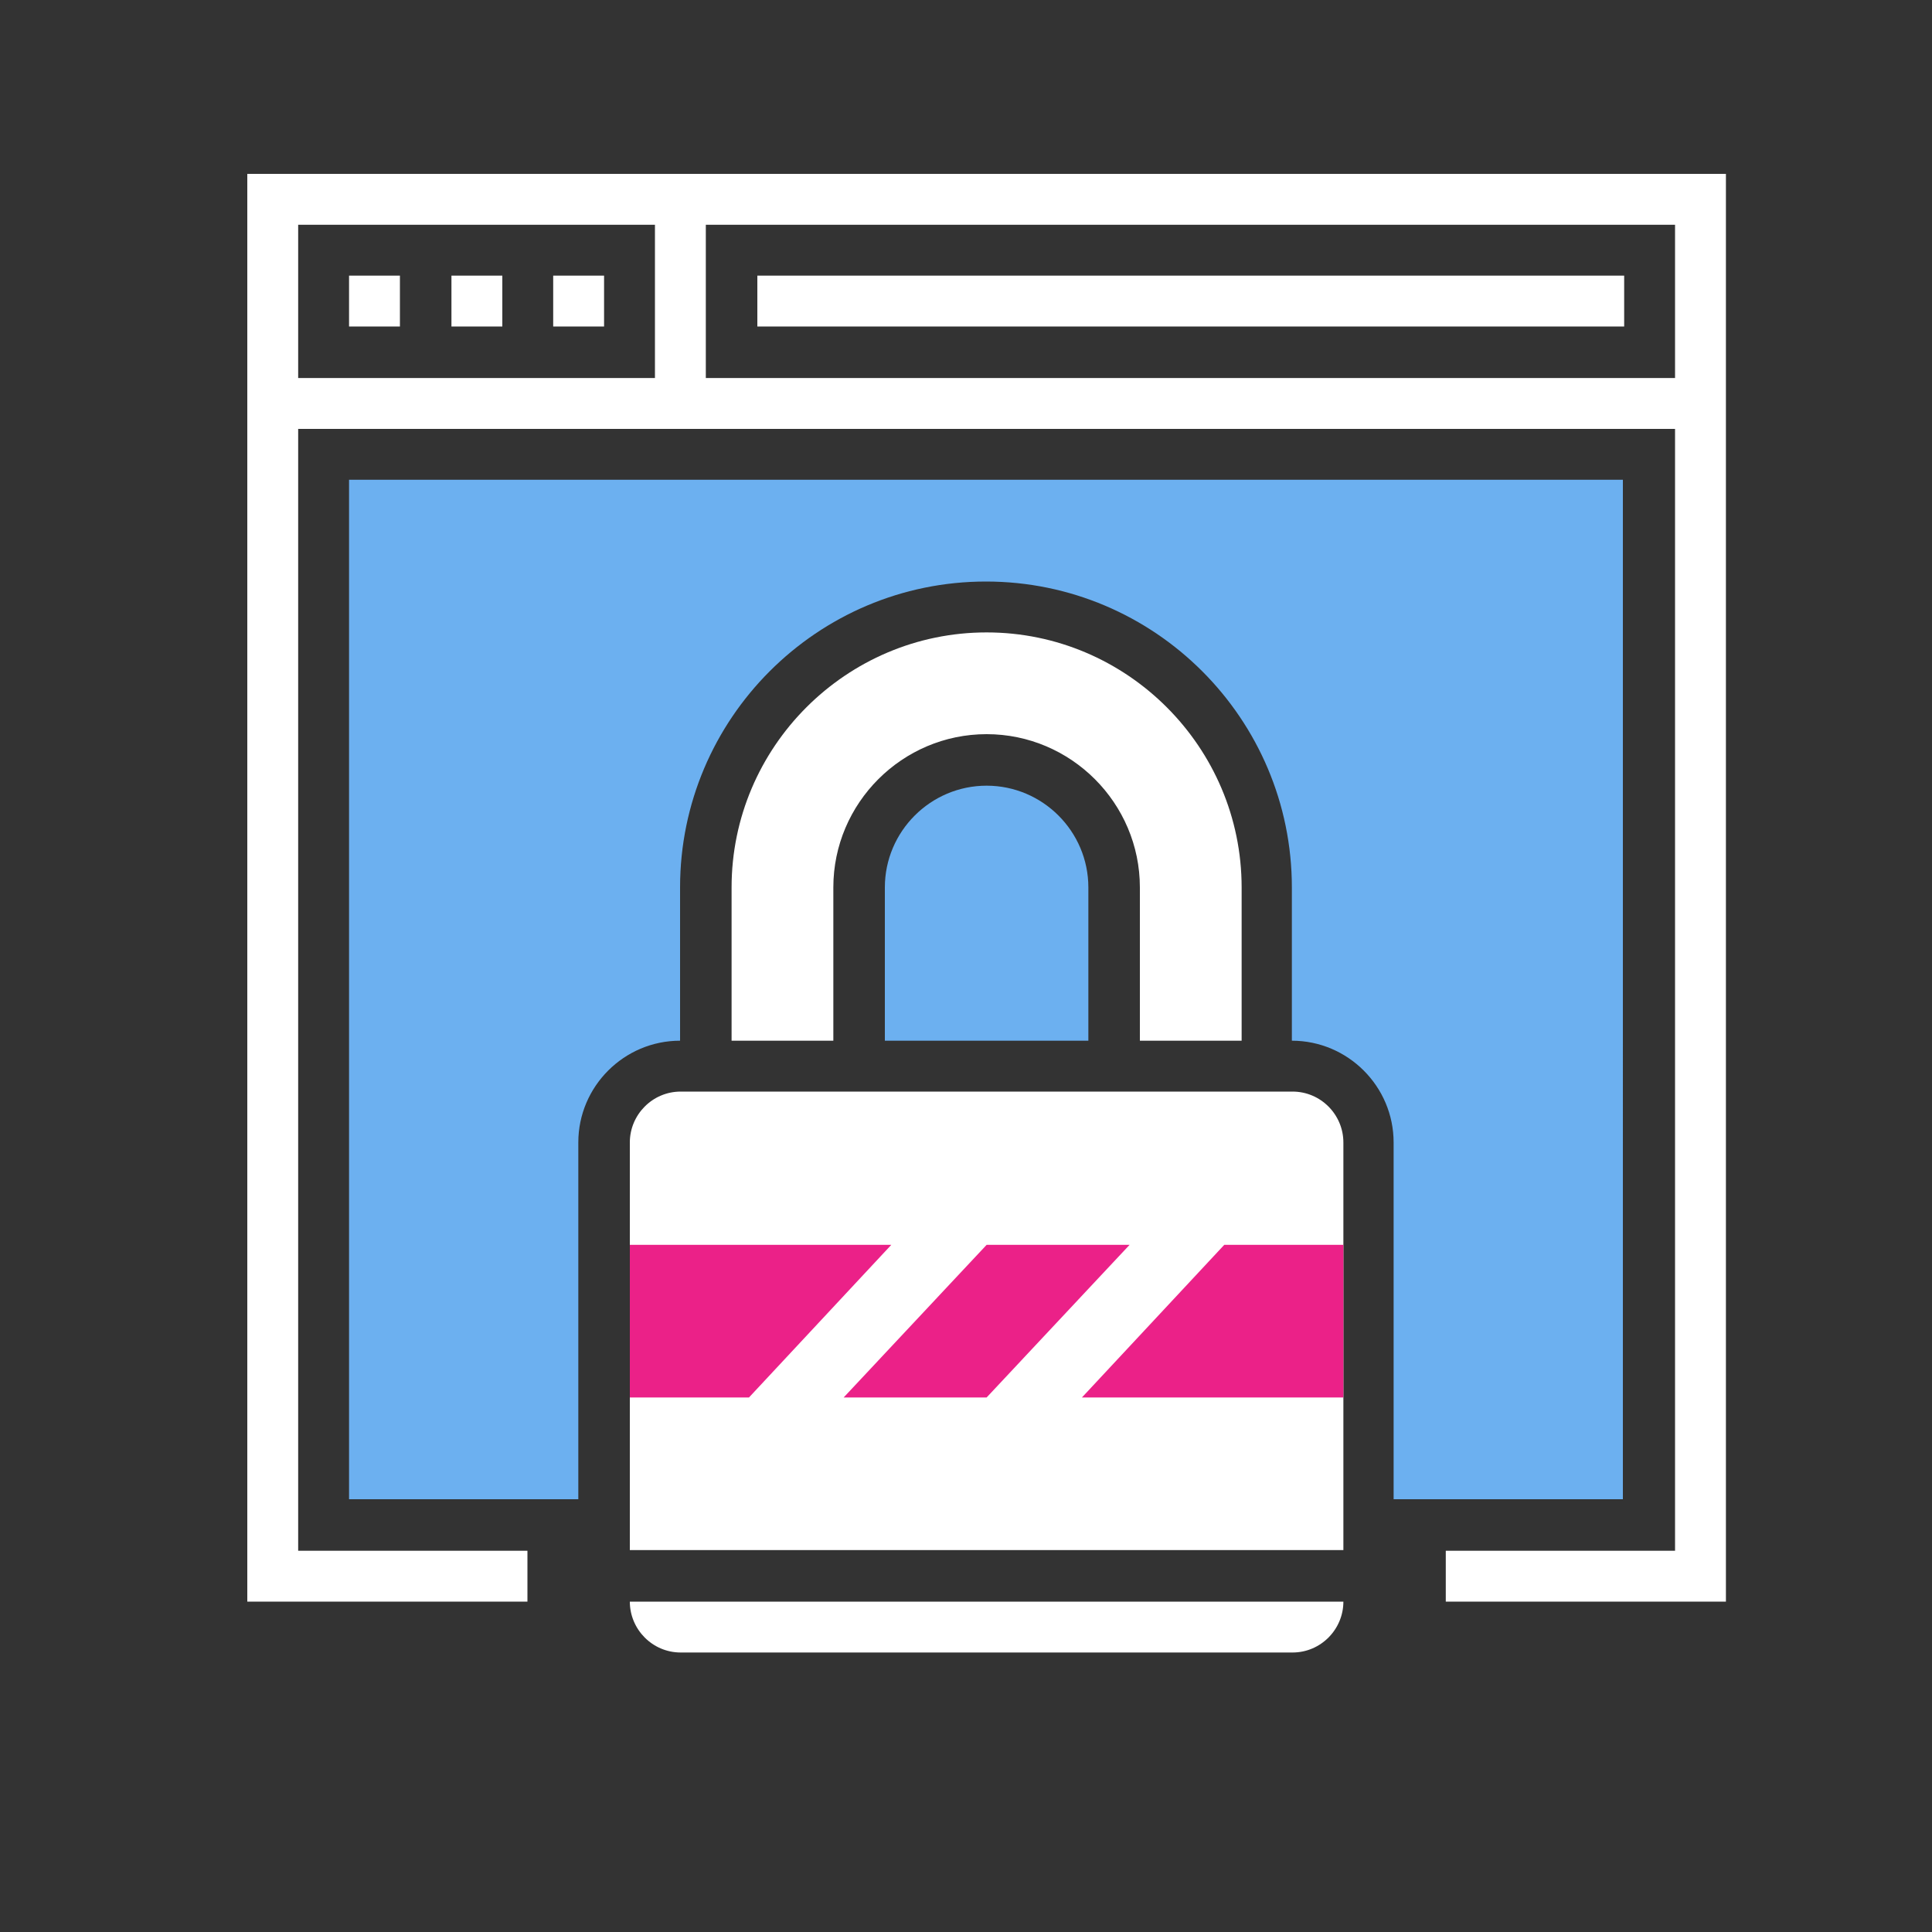
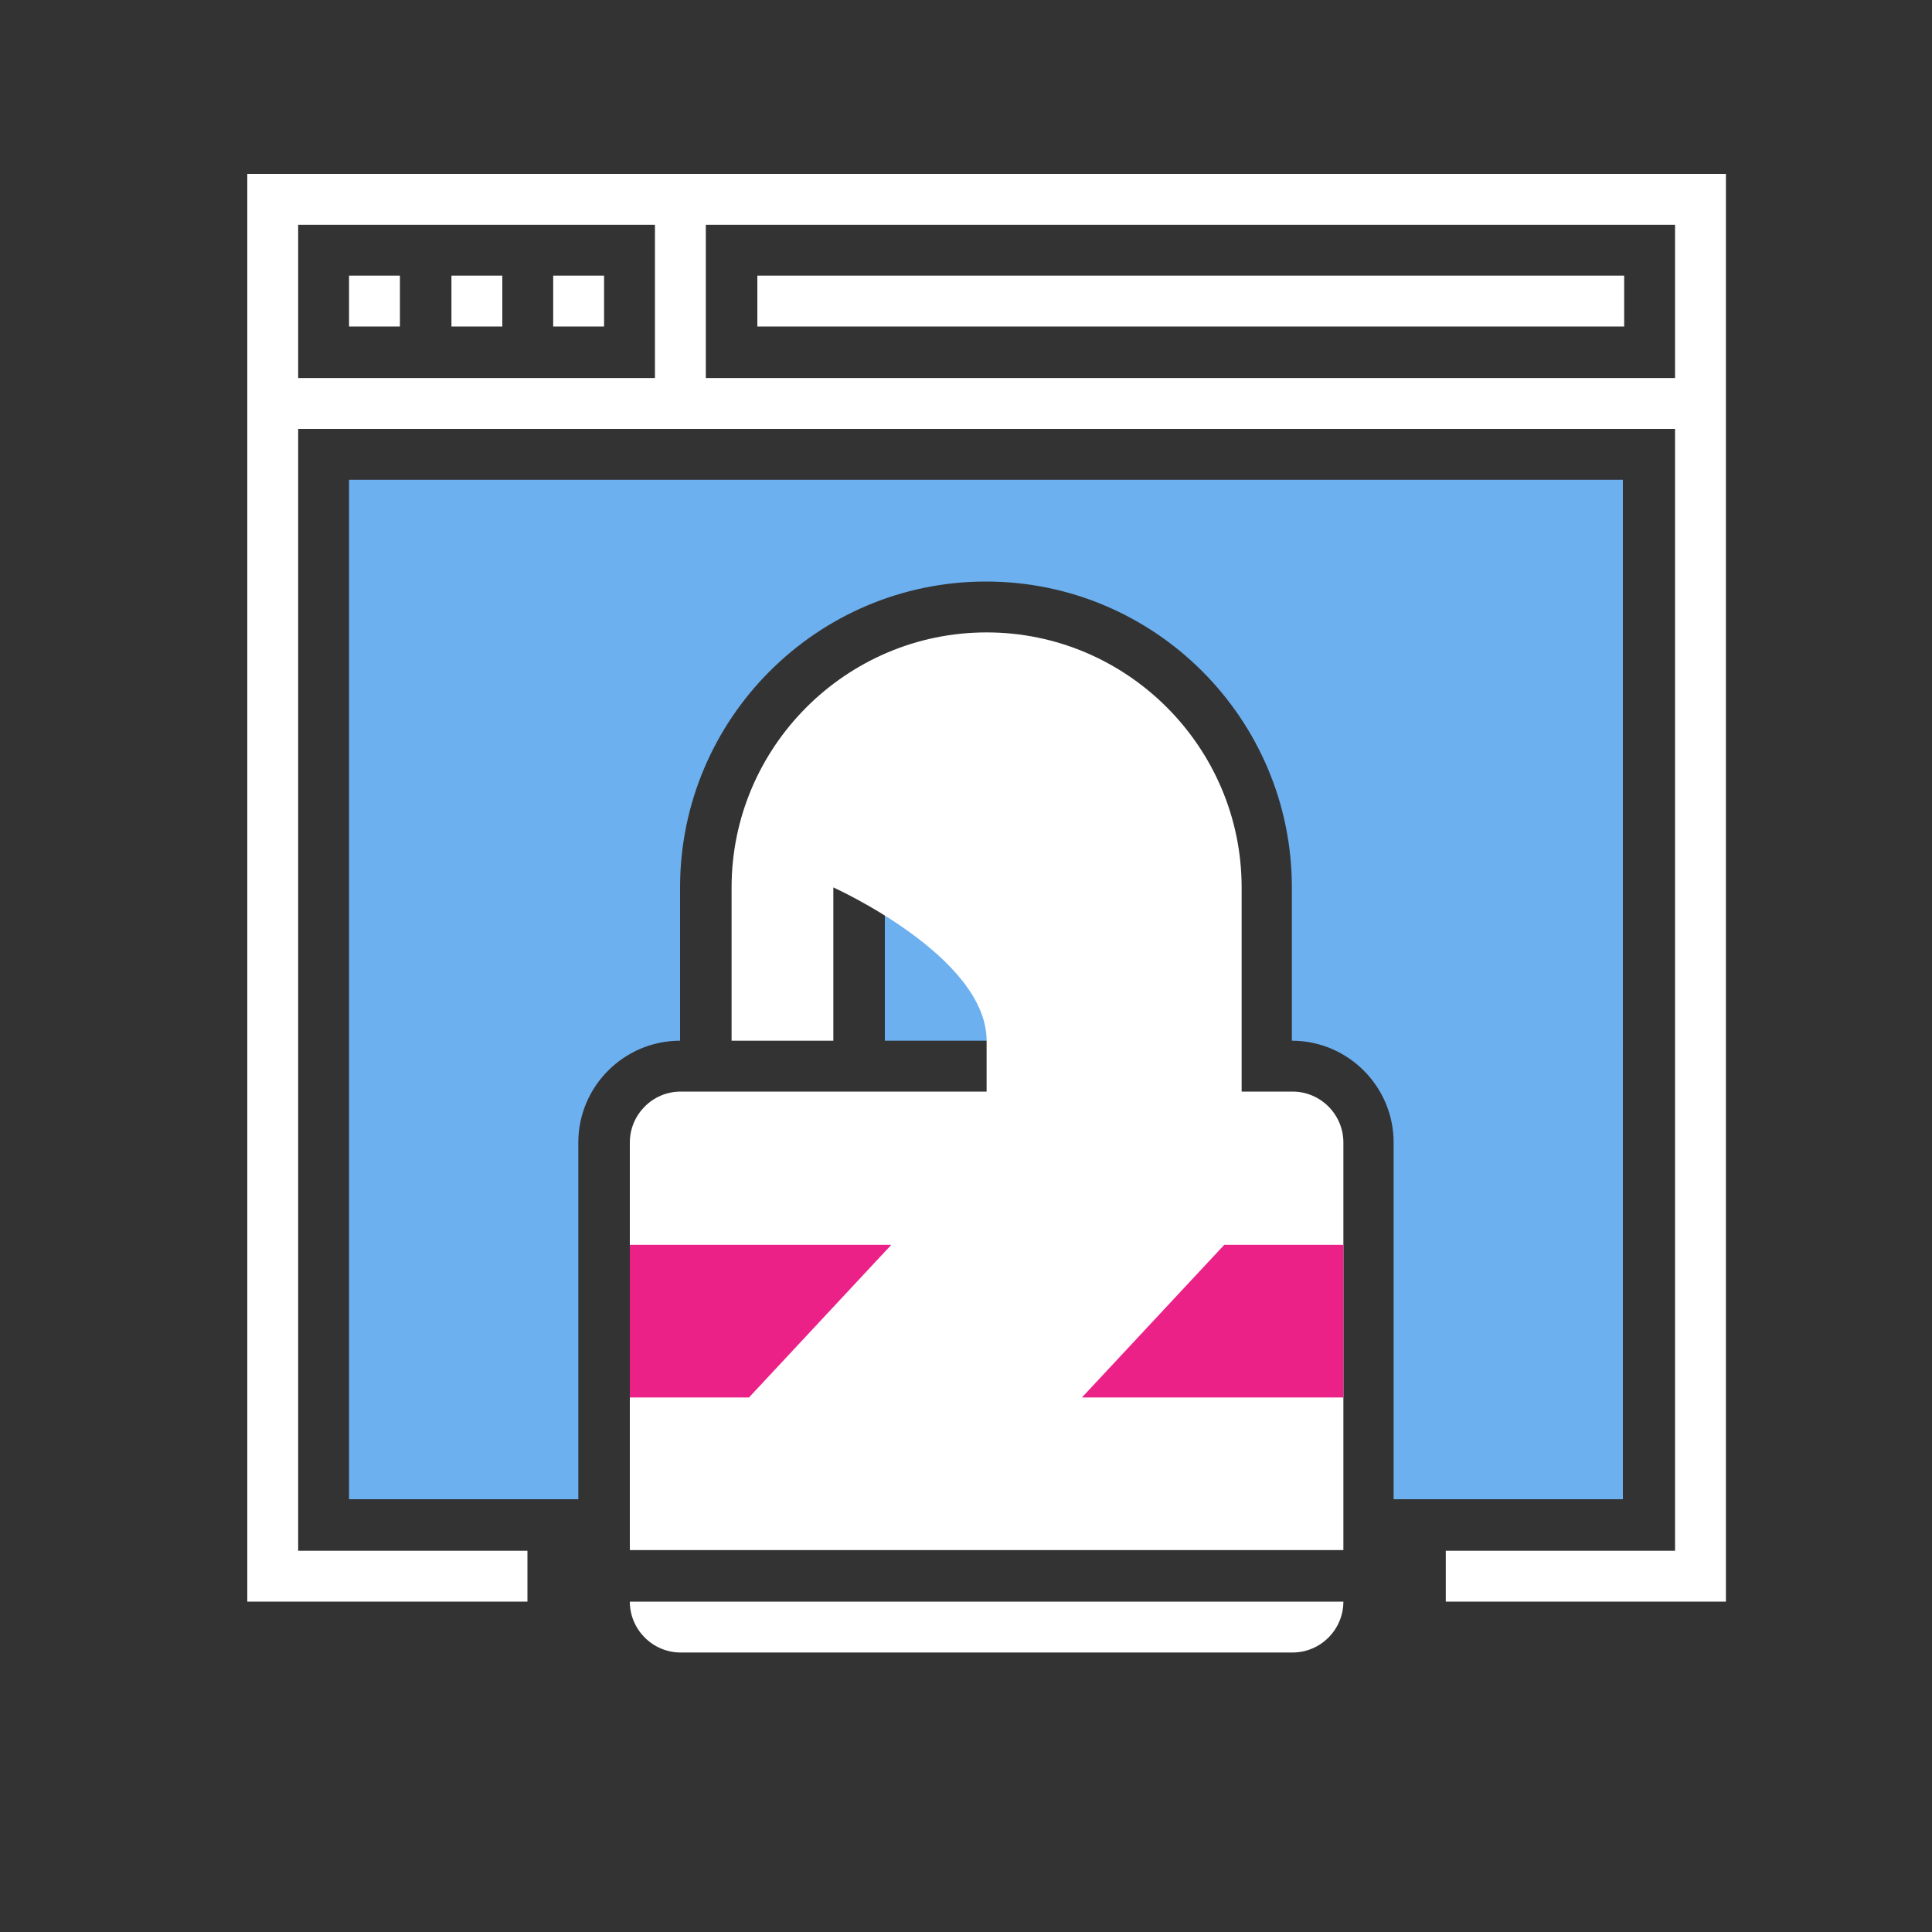
<svg xmlns="http://www.w3.org/2000/svg" version="1.1" id="Layer_1" x="0px" y="0px" viewBox="0 0 300 300" style="enable-background:new 0 0 300 300;" xml:space="preserve">
  <rect x="0" y="0" width="300" height="300" fill="#333333" stroke="none" />
  <style type="text/css"> .st0{fill:#FFFFFF;} .st1{fill:#6CB0F0;} .st2{fill:#EB2188;} </style>
  <polygon class="st0" points="268,248.7 224.5,248.7 224.5,240.8 260.1,240.8 260.1,34.9 46.3,34.9 46.3,240.8 81.9,240.8 81.9,248.7 38.4,248.7 38.4,27 268,27 " />
  <rect x="42.4" y="58.7" class="st0" width="221.7" height="7.9" />
  <rect x="54.2" y="42.8" class="st0" width="7.9" height="7.9" />
  <rect x="70.1" y="42.8" class="st0" width="7.9" height="7.9" />
  <rect x="85.9" y="42.8" class="st0" width="7.9" height="7.9" />
  <rect x="101.7" y="31" class="st0" width="7.9" height="31.7" />
  <rect x="117.6" y="42.8" class="st0" width="134.6" height="7.9" />
  <g>
    <path class="st1" d="M137.4,137.8v23.8H169v-23.8c0-8.7-7.1-15.8-15.8-15.8C144.5,122,137.4,129.1,137.4,137.8z" />
    <path class="st1" d="M54.2,74.5v158.3h35.6v-55.4c0-8.7,7.1-15.8,15.8-15.8v-23.8c0-26.2,21.3-47.5,47.5-47.5s47.5,21.3,47.5,47.5 v23.8c8.7,0,15.8,7.1,15.8,15.8v55.4h35.6V74.5H54.2z" />
  </g>
  <path class="st0" d="M200.7,169.5h-95c-4.4,0-7.9,3.6-7.9,7.9v63.3h110.8v-63.3C208.6,173.1,205.1,169.5,200.7,169.5z" />
  <g>
    <path class="st0" d="M105.7,256.6h95c4.4,0,7.9-3.6,7.9-7.9H97.8C97.8,253,101.3,256.6,105.7,256.6z" />
  </g>
  <g>
-     <polygon class="st2" points="153.2,217 131,217 153.2,193.3 175.4,193.3 " />
    <polygon class="st2" points="208.6,217 168,217 190.1,193.3 208.6,193.3 " />
    <polygon class="st2" points="97.8,193.3 138.4,193.3 116.3,217 97.8,217 " />
  </g>
-   <path class="st0" d="M192.8,161.6v-23.8c0-21.8-17.8-39.6-39.6-39.6s-39.6,17.8-39.6,39.6v23.8h15.8v-23.8 c0-13.1,10.7-23.8,23.8-23.8s23.8,10.7,23.8,23.8v23.8H192.8z" />
+   <path class="st0" d="M192.8,161.6v-23.8c0-21.8-17.8-39.6-39.6-39.6s-39.6,17.8-39.6,39.6v23.8h15.8v-23.8 s23.8,10.7,23.8,23.8v23.8H192.8z" />
</svg>